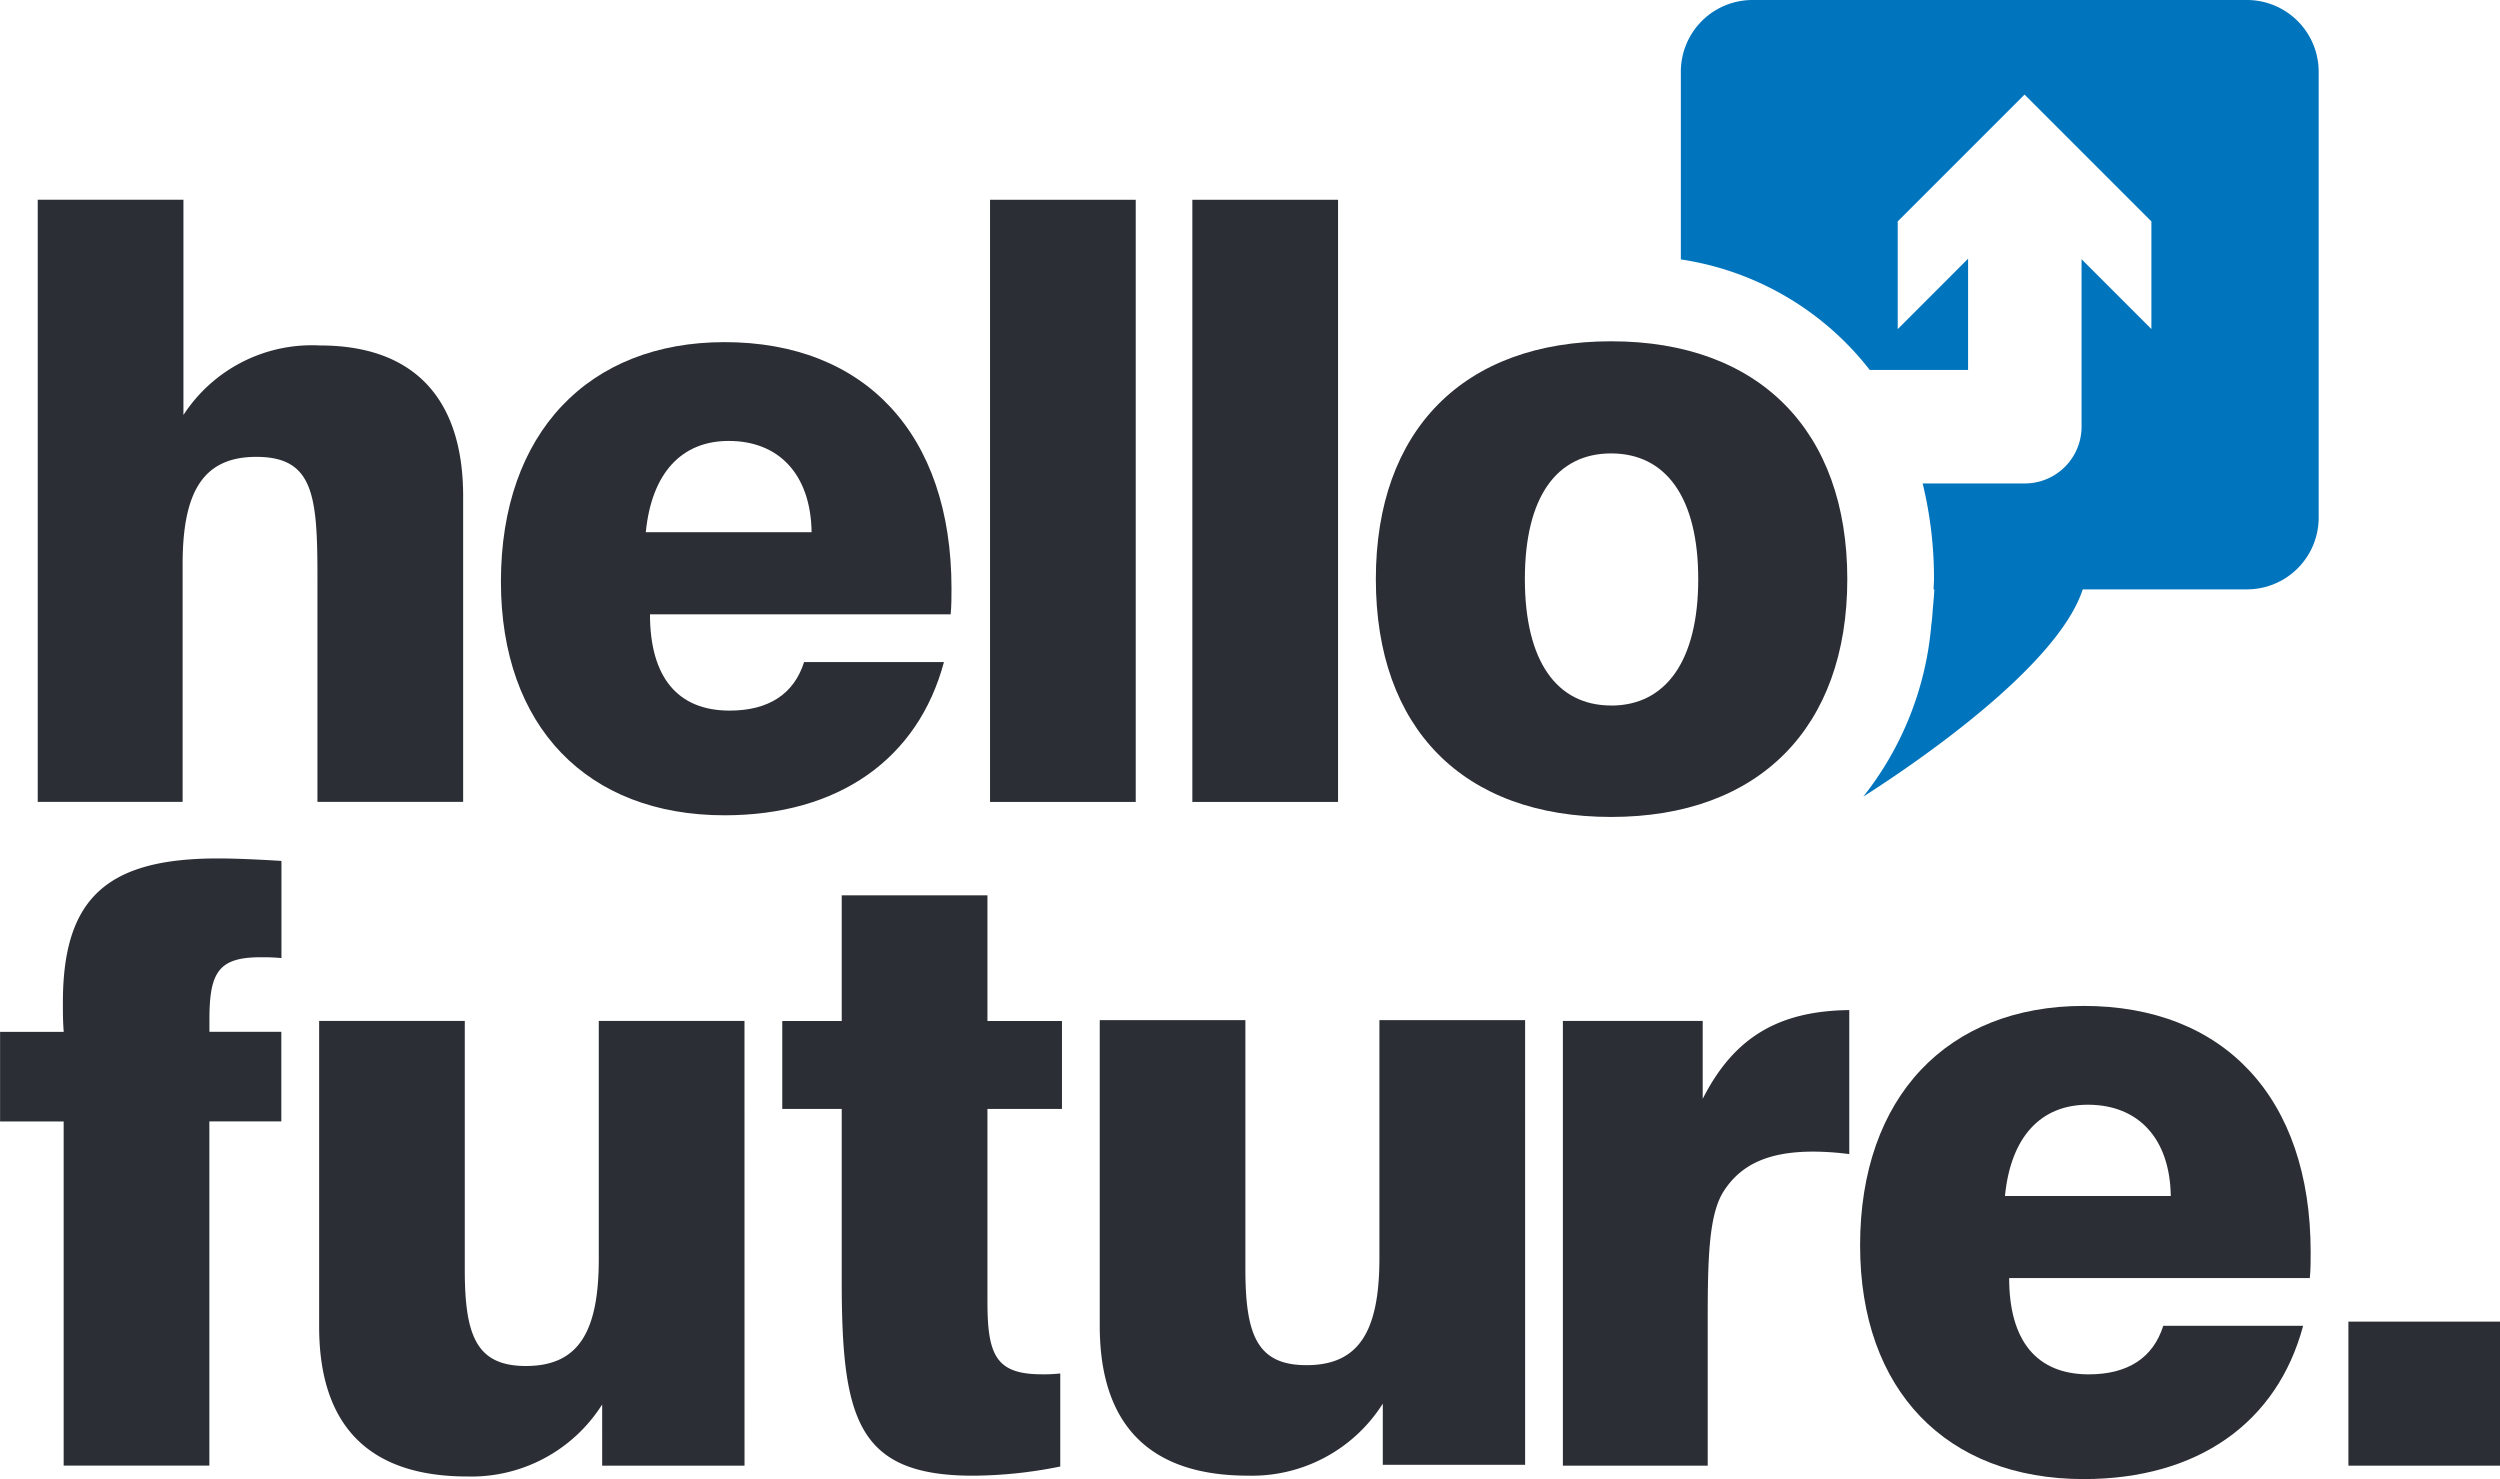
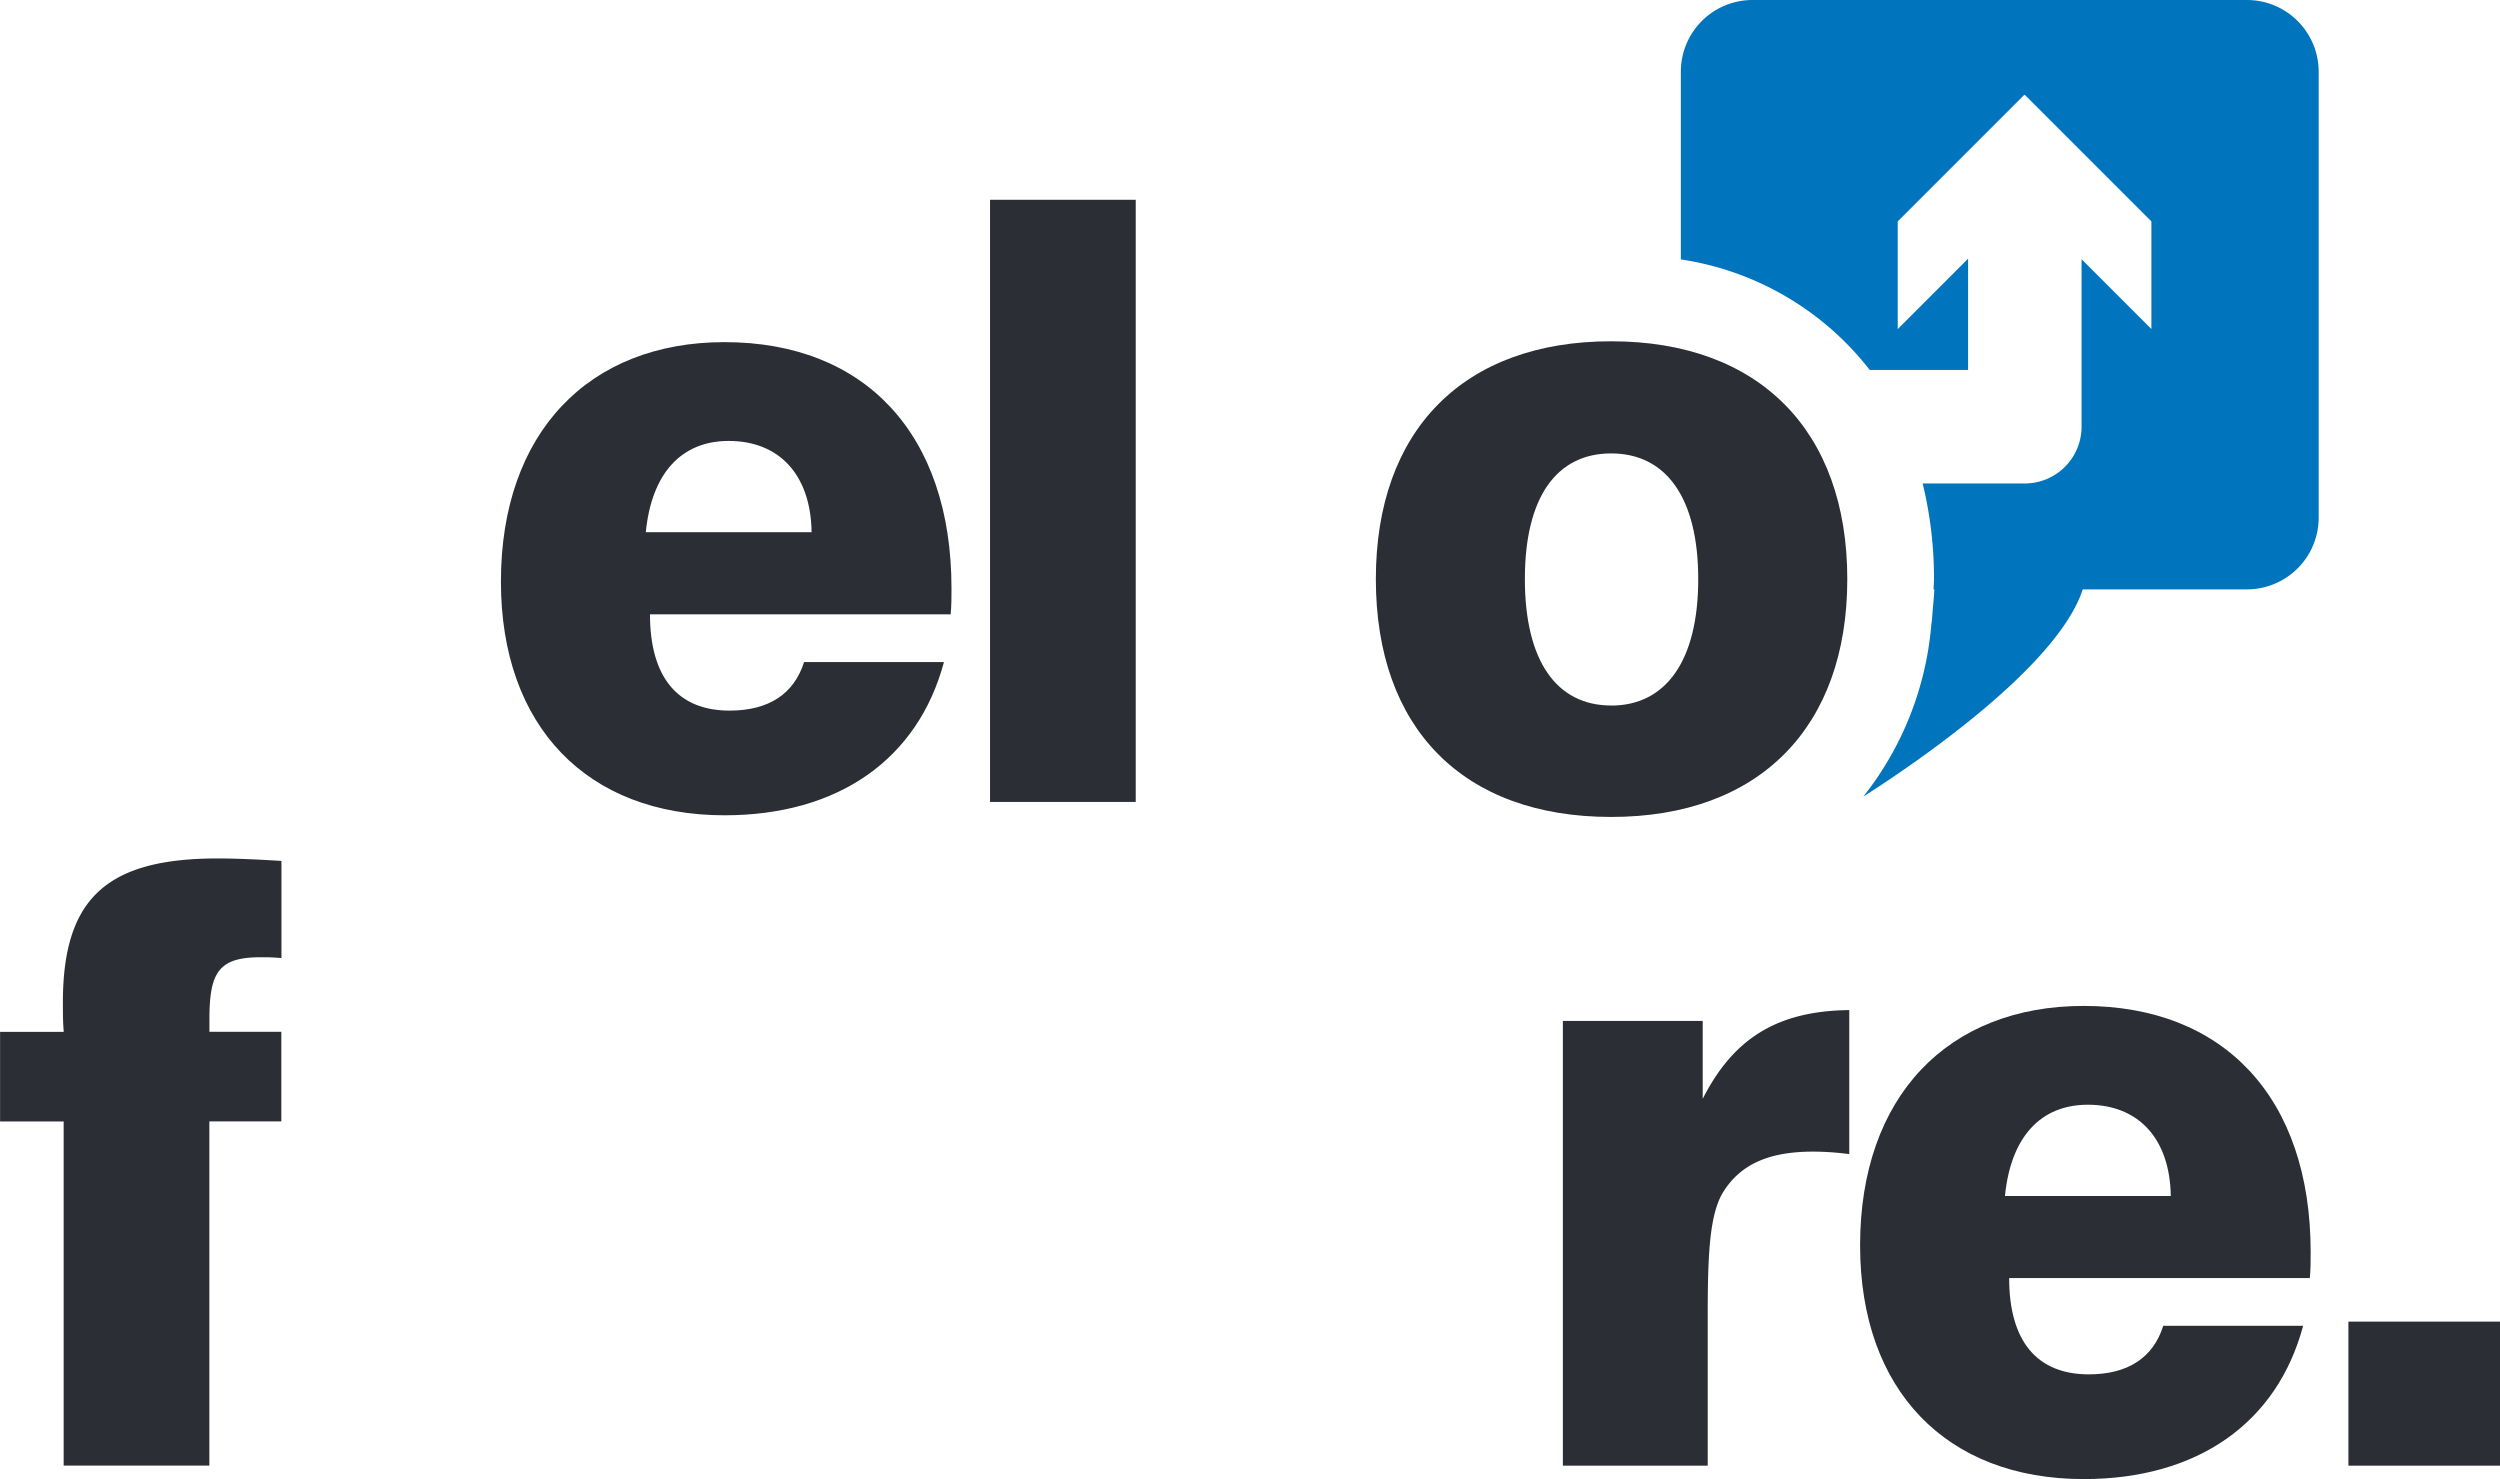
<svg xmlns="http://www.w3.org/2000/svg" width="136" height="80.461" viewBox="0 0 136 80.461">
  <defs>
    <clipPath id="clip-path">
      <path id="Path_4650" data-name="Path 4650" d="M0-198.47H136v-80.461H0Z" transform="translate(0 278.931)" fill="none" />
    </clipPath>
  </defs>
  <g id="Group_1068" data-name="Group 1068" transform="translate(0 278.931)">
    <g id="Group_1057" data-name="Group 1057" transform="translate(0 -278.931)" clip-path="url(#clip-path)">
      <g id="Group_1055" data-name="Group 1055" transform="translate(2.053 10.867)">
-         <path id="Path_4648" data-name="Path 4648" d="M0,0H7.926V11.708a8.338,8.338,0,0,1,7.426-3.782c5.057,0,7.79,2.826,7.79,8.2V32.756H15.216V20.591c0-4.465-.184-6.605-3.325-6.605-2.871,0-4.009,1.868-4.009,5.831V32.756H0Z" fill="#2b2e34" />
-       </g>
+         </g>
      <g id="Group_1056" data-name="Group 1056" transform="translate(27.25 18.612)">
        <path id="Path_4649" data-name="Path 4649" d="M-59.448-42.927c-1.412,5.283-5.741,8.337-11.937,8.337-7.471,0-12.164-4.831-12.164-12.711,0-8.109,4.784-13.029,12.164-13.029,7.608,0,12.347,4.965,12.347,13.394,0,.456,0,.957-.046,1.412H-75.44c0,3.416,1.5,5.239,4.33,5.239,2.14,0,3.506-.912,4.054-2.642Zm-7.2-7.062c-.046-3.144-1.776-4.966-4.51-4.966-2.551,0-4.191,1.731-4.51,4.966Z" transform="translate(83.549 60.33)" fill="#2b2e34" />
      </g>
    </g>
    <path id="Path_4651" data-name="Path 4651" d="M186.707-241.257h7.926V-208.5h-7.926Z" transform="translate(-132.849 -26.806)" fill="#2b2e34" />
-     <path id="Path_4652" data-name="Path 4652" d="M224.862-241.257h7.926V-208.5h-7.926Z" transform="translate(-159.998 -26.806)" fill="#2b2e34" />
    <g id="Group_1065" data-name="Group 1065" transform="translate(0 -278.931)" clip-path="url(#clip-path)">
      <g id="Group_1058" data-name="Group 1058" transform="translate(74.844 18.566)">
        <path id="Path_4653" data-name="Path 4653" d="M-31.579,0c8.063,0,12.847,4.874,12.847,12.938s-4.784,12.938-12.847,12.938-12.8-4.829-12.8-12.938S-39.6,0-31.579,0m0,19.817c2.962,0,4.738-2.414,4.738-6.879S-28.617,6.1-31.579,6.1s-4.693,2.368-4.693,6.834,1.731,6.879,4.693,6.879" transform="translate(44.381)" fill="#2b2e34" />
      </g>
      <g id="Group_1059" data-name="Group 1059" transform="translate(0 46.703)">
        <path id="Path_4654" data-name="Path 4654" d="M-8.541-35.283H-12v-4.873h3.463c-.046-.549-.046-1.1-.046-1.6,0-5.649,2.37-7.835,8.428-7.835.866,0,2.05.047,3.462.135v5.286a10.492,10.492,0,0,0-1.139-.045c-2.278,0-2.779.819-2.779,3.37v.685H3.3v4.873H-.615V-16.56H-8.541Z" transform="translate(12.004 49.587)" fill="#2b2e34" />
      </g>
      <g id="Group_1060" data-name="Group 1060" transform="translate(17.36 55.54)">
-         <path id="Path_4655" data-name="Path 4655" d="M-57.082-59.672h-7.744V-63a8.417,8.417,0,0,1-7.335,3.918c-5.33,0-8.062-2.734-8.062-8.157V-83.863H-72.3v13.53c0,3.6.638,5.24,3.327,5.24,2.87,0,3.963-1.867,3.963-5.831V-83.863h7.926Z" transform="translate(80.224 83.863)" fill="#2b2e34" />
-       </g>
+         </g>
      <g id="Group_1061" data-name="Group 1061" transform="translate(42.555 48.707)">
-         <path id="Path_4656" data-name="Path 4656" d="M0-16.857H3.235v-6.834h7.927v6.834h4.054v4.784H11.162V-1.6c0,2.916.455,3.964,2.961,3.964a8.047,8.047,0,0,0,1-.046V7.38a24.346,24.346,0,0,1-4.738.5C4.1,7.881,3.235,4.829,3.235-2.688v-9.385H0Z" transform="translate(0 23.691)" fill="#2b2e34" />
-       </g>
+         </g>
      <g id="Group_1062" data-name="Group 1062" transform="translate(59.825 55.495)">
-         <path id="Path_4657" data-name="Path 4657" d="M-57.082-59.672h-7.743V-63a8.419,8.419,0,0,1-7.335,3.918c-5.331,0-8.063-2.734-8.063-8.157V-83.863H-72.3v13.53c0,3.6.638,5.24,3.327,5.24,2.87,0,3.964-1.867,3.964-5.831V-83.863h7.926Z" transform="translate(80.224 83.863)" fill="#2b2e34" />
-       </g>
+         </g>
      <g id="Group_1063" data-name="Group 1063" transform="translate(85.02 54.948)">
        <path id="Path_4658" data-name="Path 4658" d="M0-1.461H7.607V2.776c1.685-3.325,4.1-4.784,7.973-4.829V5.783a15.292,15.292,0,0,0-1.96-.136c-2.413,0-3.964.683-4.919,2.232-.73,1.229-.821,3.416-.821,6.742v8.11H0Z" transform="translate(0 2.053)" fill="#2b2e34" />
      </g>
      <g id="Group_1064" data-name="Group 1064" transform="translate(101.189 54.722)">
        <path id="Path_4659" data-name="Path 4659" d="M-59.448-42.927c-1.412,5.283-5.742,8.337-11.937,8.337-7.471,0-12.164-4.829-12.164-12.711,0-8.11,4.784-13.029,12.164-13.029,7.608,0,12.347,4.965,12.347,13.392,0,.456,0,.958-.046,1.413H-75.44c0,3.417,1.5,5.238,4.33,5.238,2.14,0,3.506-.911,4.054-2.641Zm-7.2-7.063c-.046-3.143-1.777-4.965-4.51-4.965-2.551,0-4.192,1.731-4.51,4.965Z" transform="translate(83.549 60.33)" fill="#2b2e34" />
      </g>
    </g>
    <path id="Path_4661" data-name="Path 4661" d="M442.876-21.856h8.247v-7.836h-8.247Z" transform="translate(-315.123 -177.343)" fill="#2b2e34" />
    <g id="Group_1067" data-name="Group 1067" transform="translate(0 -278.931)" clip-path="url(#clip-path)">
      <g id="Group_1066" data-name="Group 1066" transform="translate(91.438 0)">
        <path id="Path_4662" data-name="Path 4662" d="M-75.959,0h-26.889a3.9,3.9,0,0,0-3.906,3.906V14.112a16.03,16.03,0,0,1,10.275,6.012h5.351V14.074l-3.828,3.83V12.045l6.9-6.9,6.9,6.9V17.9l-2.609-2.609L-84.955,14.1v9.11A3.088,3.088,0,0,1-88.042,26.3H-93.6a21.734,21.734,0,0,1,.617,5.206c0,.19-.019.369-.023.556h.041c-.014.368-.053.72-.084,1.077-.014.207-.029.41-.049.614-.01.081-.021.162-.031.243a17.393,17.393,0,0,1-3.7,9.34c2.6-1.657,10.545-7,11.938-11.274h8.929a3.905,3.905,0,0,0,3.906-3.9V3.906A3.905,3.905,0,0,0-75.959,0" transform="translate(106.754)" fill="#0074bd" />
      </g>
    </g>
  </g>
</svg>